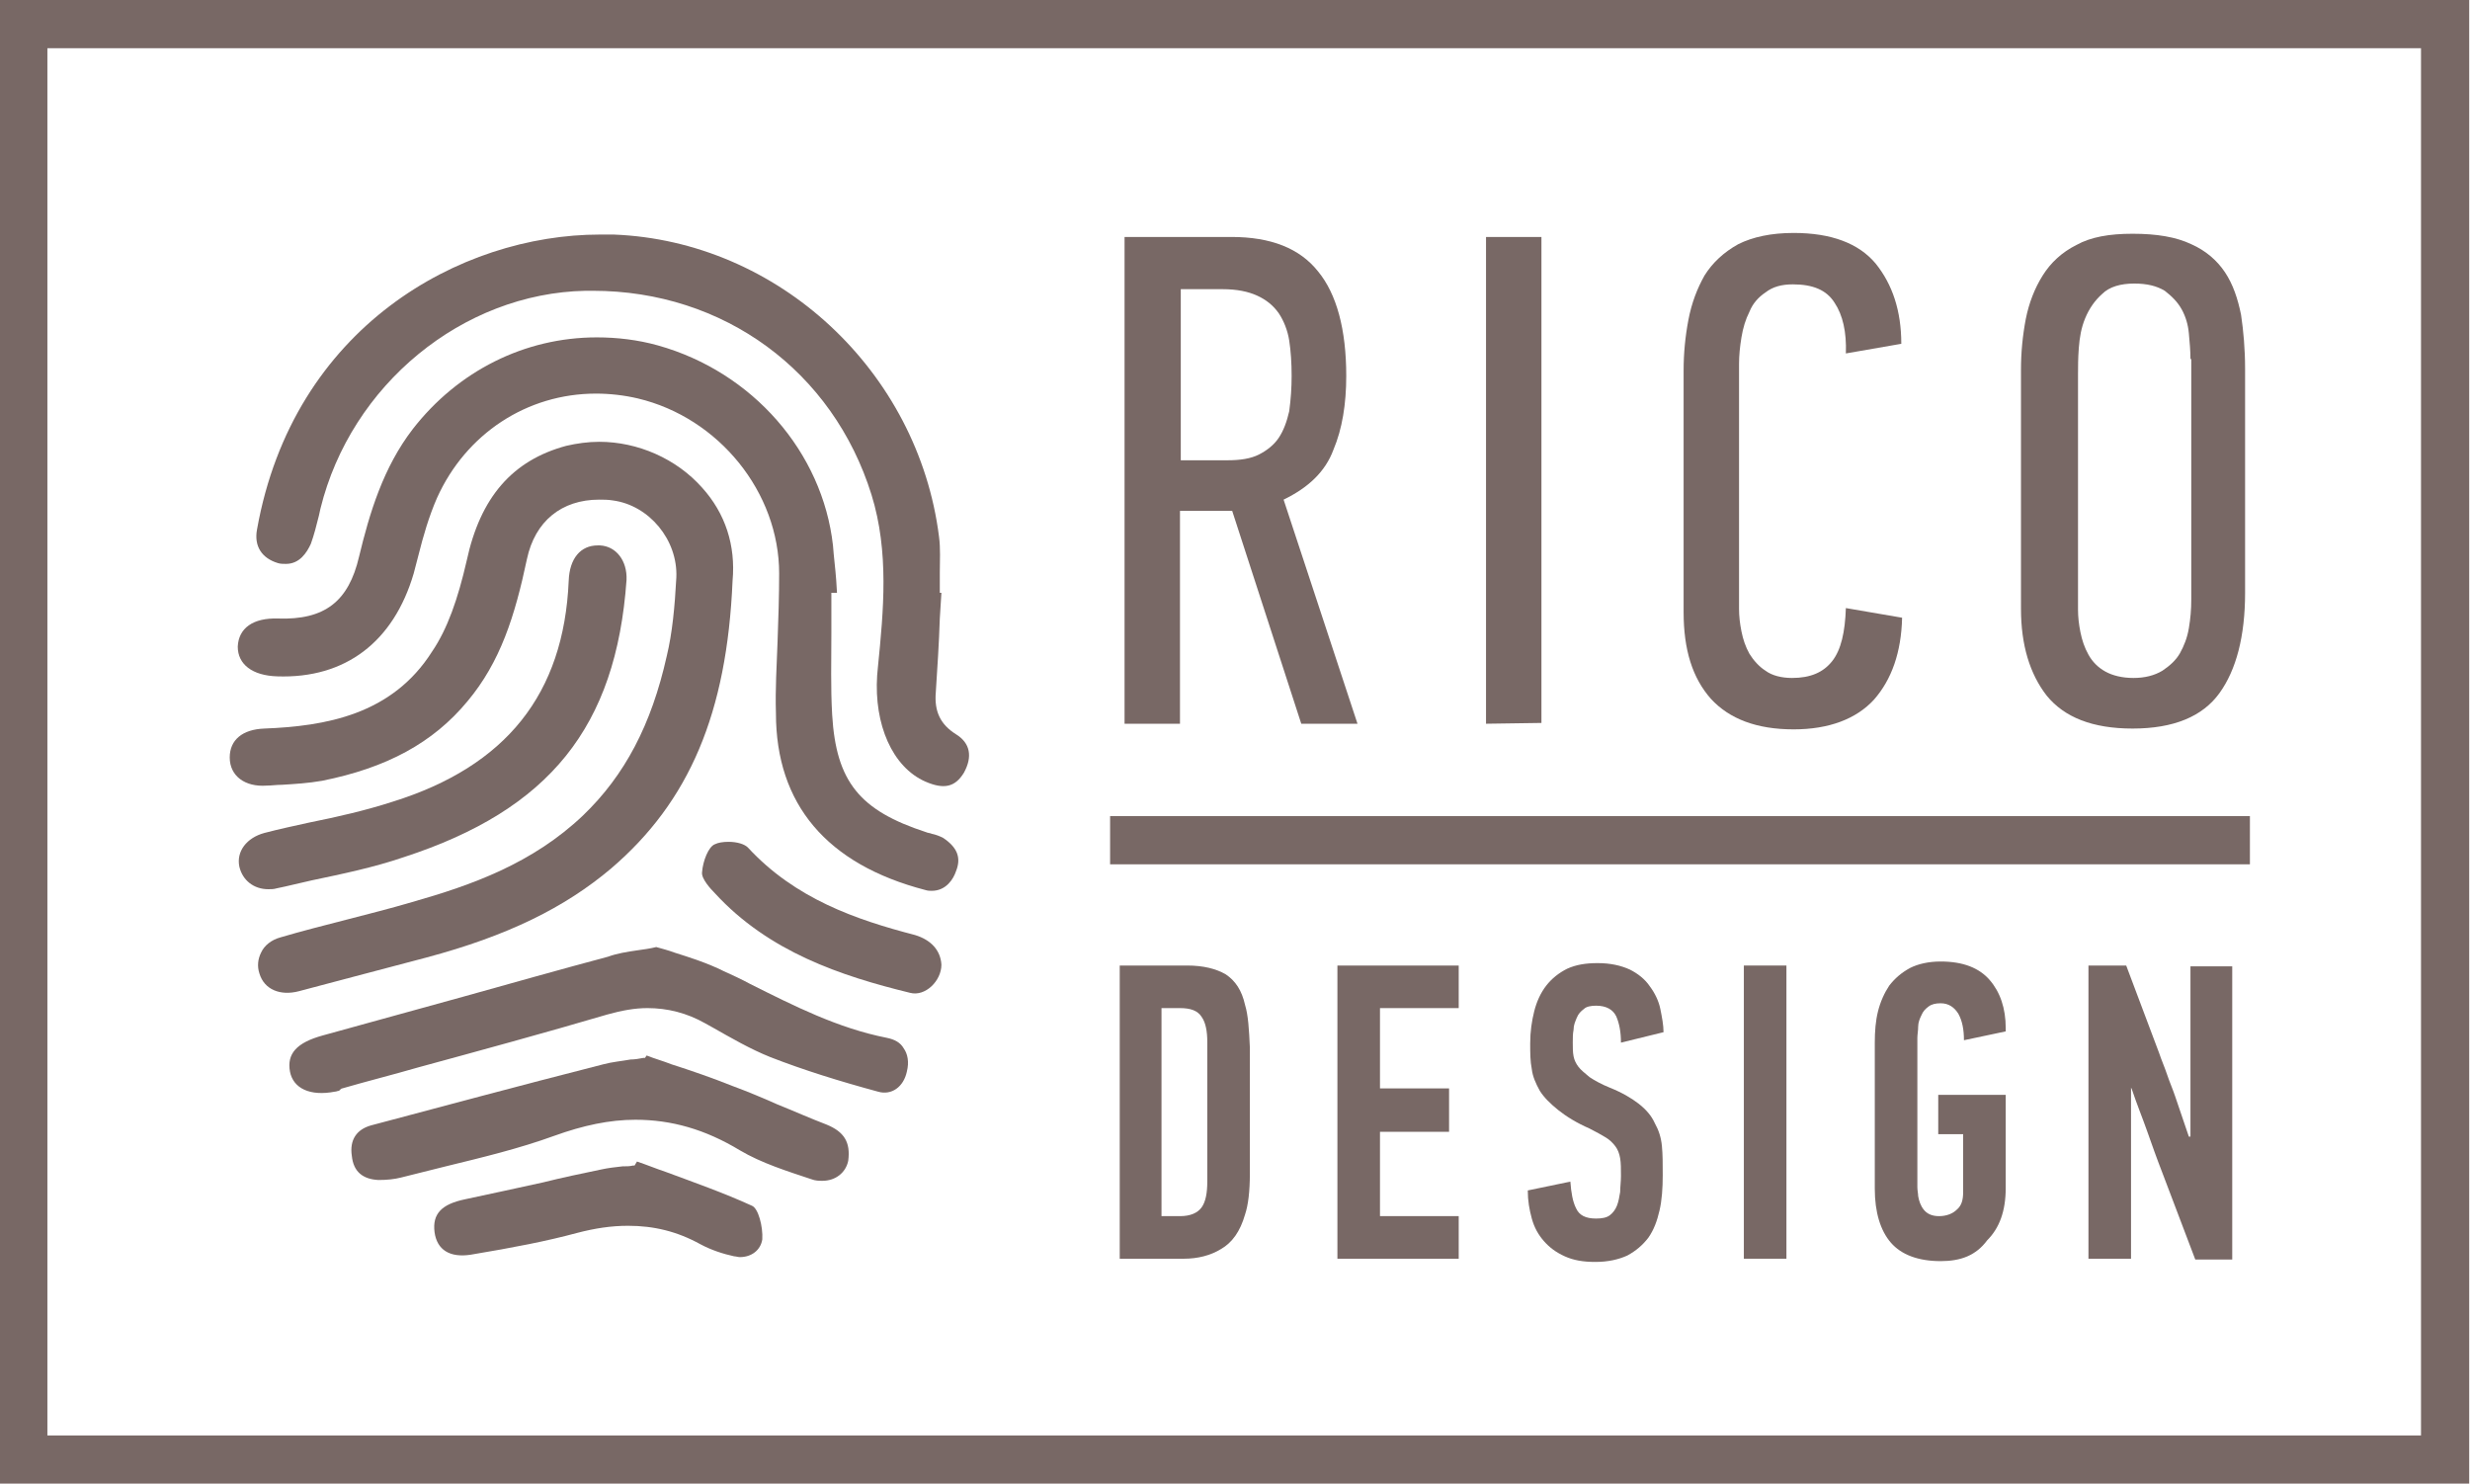
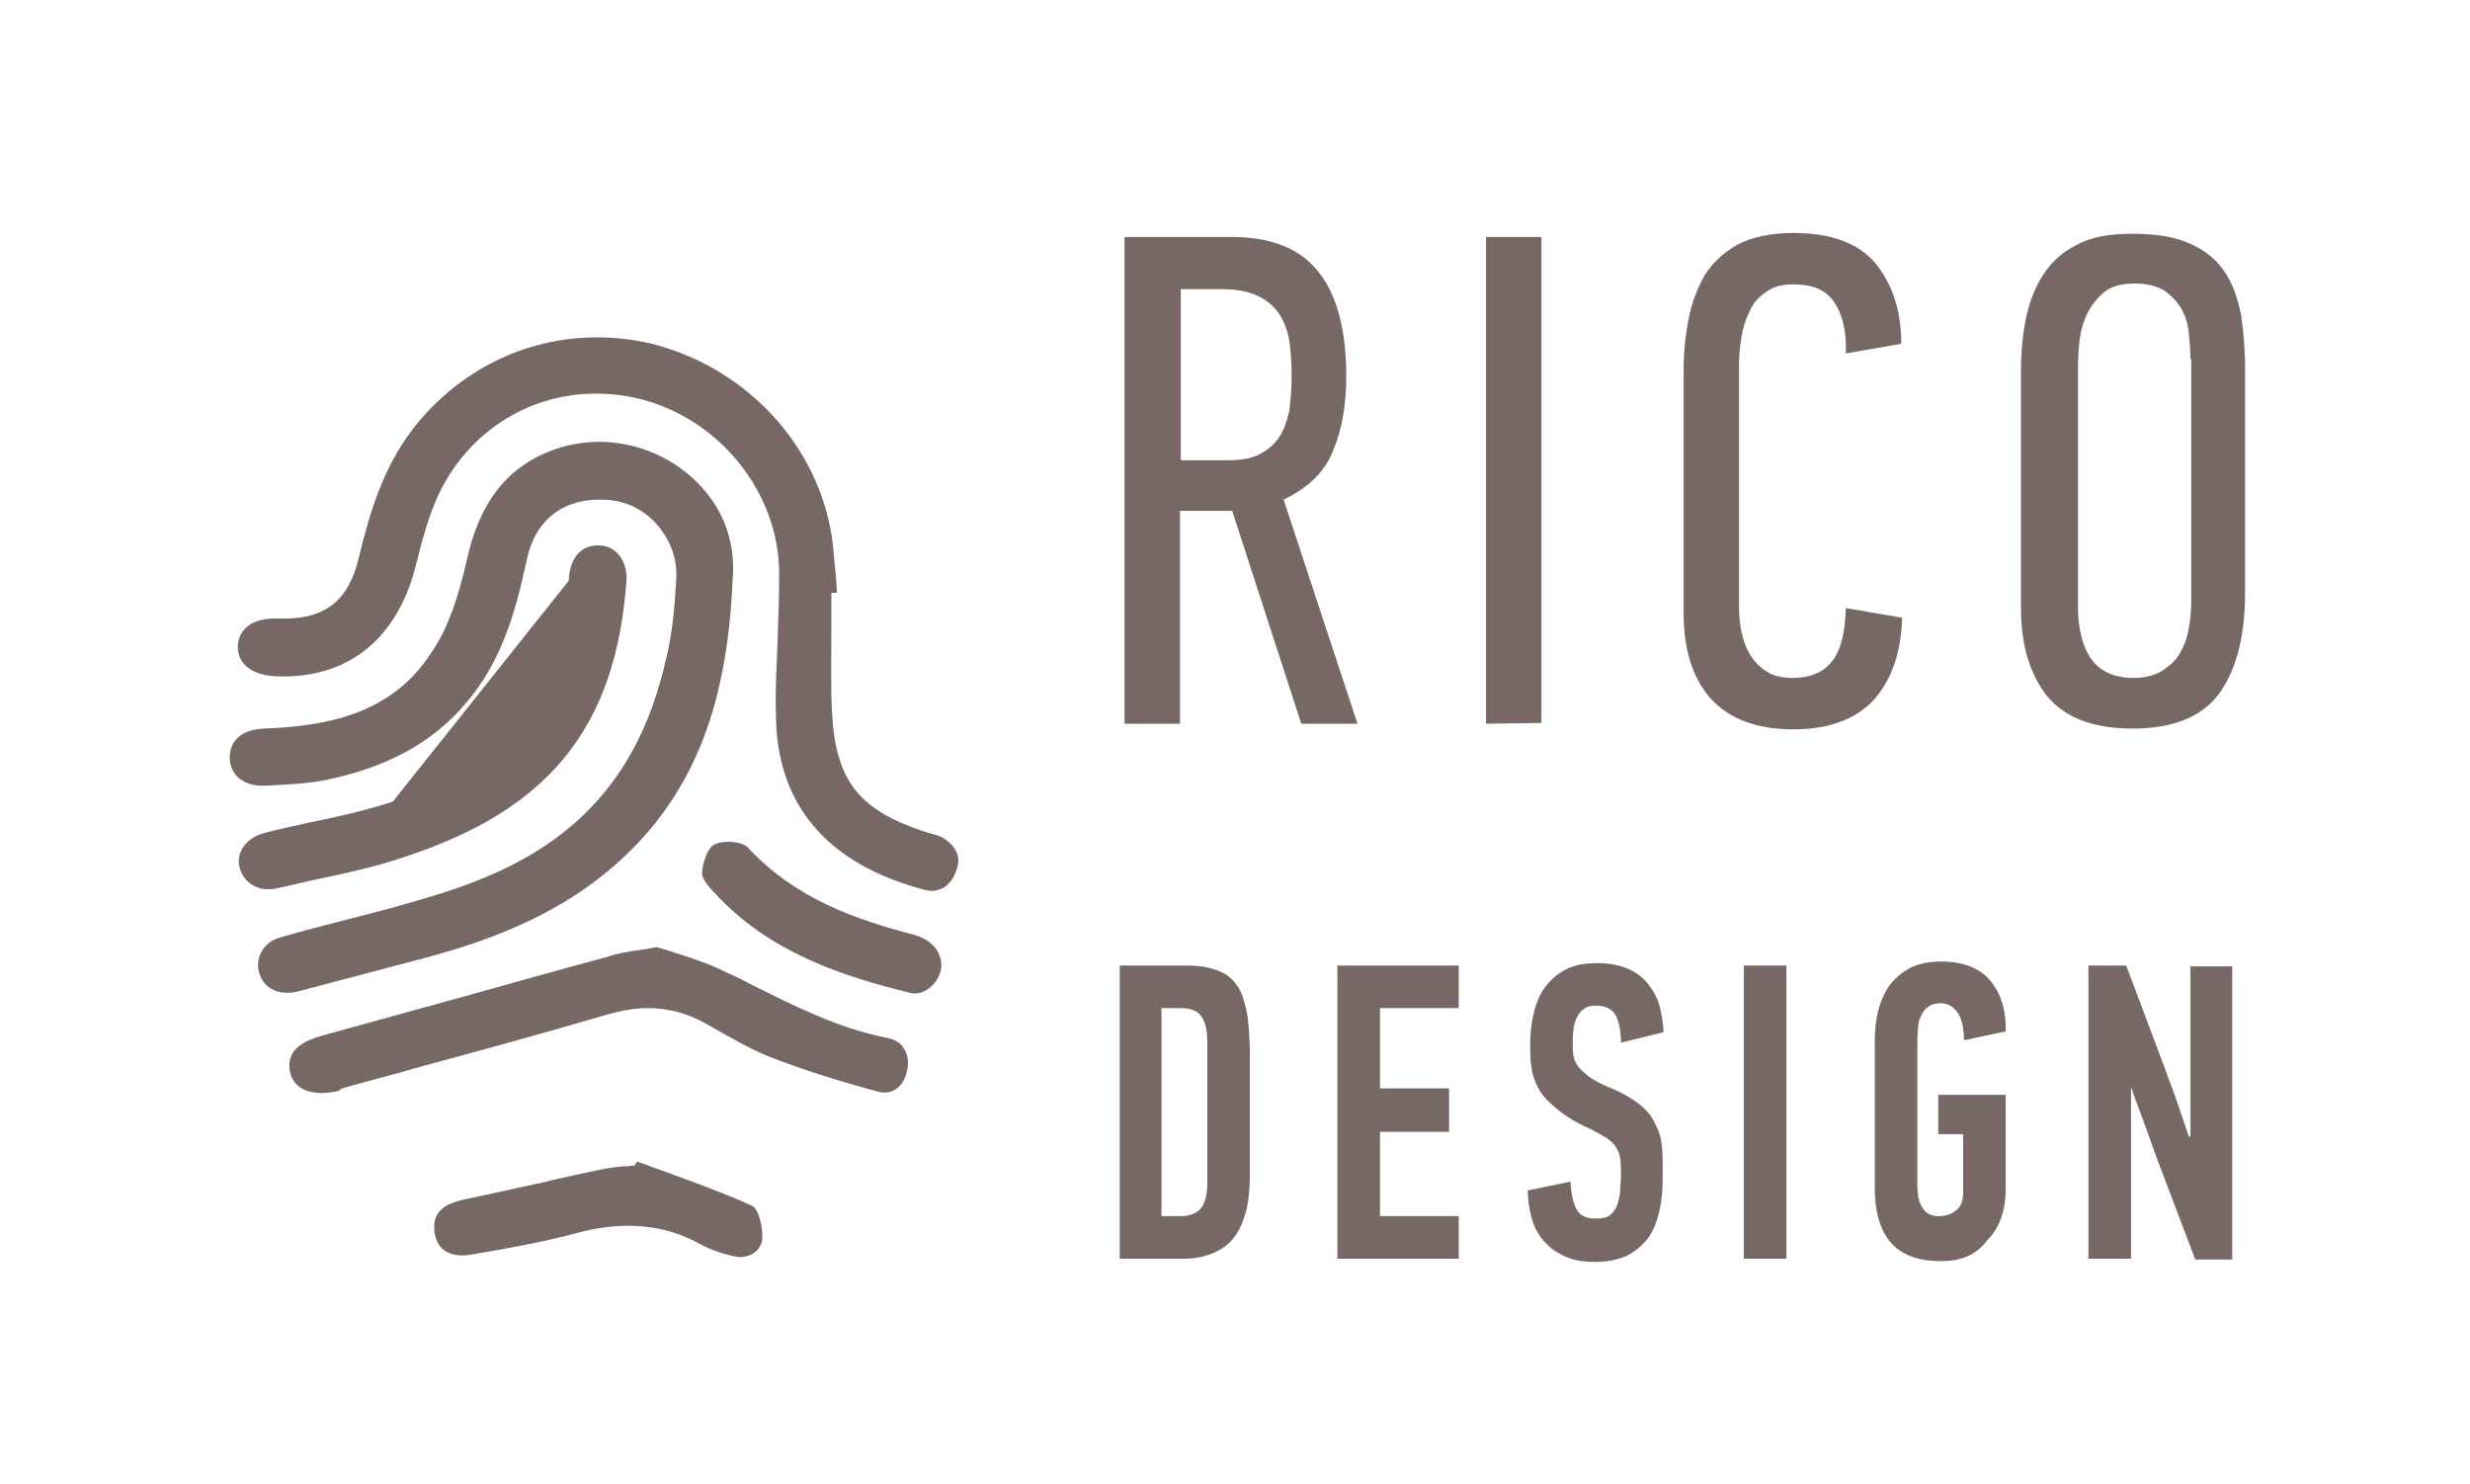
<svg xmlns="http://www.w3.org/2000/svg" version="1.1" id="Layer_1" x="0px" y="0px" width="307.5px" height="184.7px" viewBox="0 0 307.5 184.7" style="enable-background:new 0 0 307.5 184.7;" xml:space="preserve">
  <style type="text/css">

	.st0{fill:#786865;}

</style>
  <g>
    <g>
      <path class="st0" d="M162,90.1l-8.6-26.5h-6.5v26.5h-6.9V29.5h13.3c4.9,0,8.5,1.4,10.8,4.3c2.3,2.8,3.5,7.2,3.5,13    c0,3.5-0.5,6.6-1.6,9.2c-1,2.7-3.1,4.7-6.2,6.2l9.2,27.9L162,90.1L162,90.1z M160.8,46.8c0-1.6-0.1-3.1-0.3-4.4    c-0.2-1.3-0.7-2.5-1.3-3.4c-0.7-1-1.6-1.7-2.7-2.2c-1.1-0.5-2.5-0.8-4.3-0.8h-5.2v21.3h5.8c1.6,0,2.9-0.2,3.9-0.7    c1-0.5,1.9-1.2,2.5-2.1c0.6-0.9,1-2,1.3-3.3C160.7,49.7,160.8,48.3,160.8,46.8z" />
      <path class="st0" d="M185,90.1V29.5h6.9v60.5L185,90.1L185,90.1z" />
      <path class="st0" d="M223.3,29c4.7,0,8.1,1.3,10.2,3.8c2.1,2.6,3.2,5.9,3.2,10l-6.9,1.2c0.1-2.7-0.4-4.8-1.4-6.3    c-1-1.6-2.7-2.3-5.2-2.3c-1.4,0-2.5,0.3-3.4,1c-0.9,0.6-1.6,1.4-2,2.4c-0.5,1-0.8,2-1,3.2c-0.2,1.2-0.3,2.3-0.3,3.3v30.5    c0,0.9,0.1,1.8,0.3,2.8c0.2,1,0.5,1.9,1,2.8c0.5,0.8,1.2,1.6,2,2.1c0.8,0.6,2,0.9,3.3,0.9c2.3,0,3.9-0.7,5-2.1    c1.1-1.4,1.6-3.6,1.7-6.6l7,1.2c-0.1,4.3-1.3,7.7-3.5,10.2c-2.2,2.4-5.6,3.7-10,3.7c-4.6,0-8-1.3-10.3-3.8    c-2.3-2.6-3.4-6.1-3.4-10.8V46.1c0-2.1,0.2-4.2,0.6-6.3c0.4-2.1,1.1-3.9,2-5.5c1-1.6,2.4-2.9,4.2-3.9    C218.2,29.5,220.5,29,223.3,29z" />
      <path class="st0" d="M279.5,73.8c0,5.4-1.1,9.6-3.2,12.5c-2.1,2.9-5.7,4.4-10.8,4.4c-5,0-8.5-1.4-10.7-4.1    c-2.1-2.7-3.2-6.3-3.2-10.8V46c0-2.1,0.2-4.2,0.6-6.3c0.4-2,1.1-3.8,2.1-5.4c1-1.6,2.4-2.9,4.2-3.8c1.8-1,4.1-1.4,7-1.4    c3,0,5.4,0.4,7.3,1.3c1.8,0.8,3.2,2,4.2,3.5c1,1.5,1.6,3.3,2,5.3c0.3,2,0.5,4.3,0.5,6.7L279.5,73.8L279.5,73.8L279.5,73.8z     M272.7,44.7c0-1-0.1-2.1-0.2-3.2c-0.1-1.1-0.4-2.1-0.9-3c-0.5-0.9-1.2-1.6-2.1-2.3c-1-0.6-2.2-0.9-3.8-0.9c-1.7,0-3.1,0.4-4,1.3    c-0.9,0.8-1.6,1.8-2.1,3c-0.5,1.2-0.7,2.4-0.8,3.7c-0.1,1.3-0.1,2.4-0.1,3.3v29.3c0,0.9,0.1,1.8,0.3,2.8s0.5,1.9,1,2.8    c0.5,0.9,1.2,1.6,2.1,2.1c0.9,0.5,2.1,0.8,3.5,0.8c1.4,0,2.6-0.3,3.6-0.9c0.9-0.6,1.7-1.3,2.2-2.2c0.5-0.9,0.9-1.9,1.1-3.1    c0.2-1.2,0.3-2.3,0.3-3.6V44.7L272.7,44.7z" />
    </g>
    <g>
      <path class="st0" d="M147.8,120.2c2,0,3.6,0.4,4.8,1.1c1.2,0.8,2,2,2.4,3.8c0.4,1.3,0.5,3.1,0.6,5.3c0,2.3,0,4.9,0,7.9    c0,3,0,5.6,0,7.8c0,2.2-0.2,3.9-0.6,5.1c-0.6,2.1-1.6,3.5-3,4.3c-1.3,0.8-2.9,1.2-4.6,1.2h-8v-36.5L147.8,120.2L147.8,120.2z     M150.3,129.7c0-1.3-0.2-2.4-0.7-3.1c-0.5-0.8-1.4-1.1-2.7-1.1h-2.3v25.9h2.3c1.3,0,2.2-0.4,2.7-1.1c0.5-0.7,0.7-1.8,0.7-3.2    L150.3,129.7L150.3,129.7z" />
      <path class="st0" d="M166.5,156.7v-36.5h15.1v5.3h-9.8v10h8.6v5.4h-8.6v10.5h9.8v5.3L166.5,156.7L166.5,156.7z" />
      <path class="st0" d="M207,146.3c0,1.6-0.1,3.1-0.4,4.4c-0.3,1.3-0.7,2.4-1.4,3.4c-0.7,0.9-1.5,1.6-2.6,2.2c-1.1,0.5-2.4,0.8-4,0.8    c-1.5,0-2.7-0.2-3.8-0.7c-1.1-0.5-1.9-1.1-2.6-1.9s-1.2-1.7-1.5-2.8c-0.3-1.1-0.5-2.2-0.5-3.5l5.3-1.1c0.1,1.4,0.3,2.5,0.7,3.3    c0.4,0.9,1.2,1.3,2.5,1.3c0.7,0,1.3-0.1,1.7-0.4c0.4-0.3,0.7-0.7,0.9-1.2c0.2-0.5,0.3-1.1,0.4-1.7c0-0.6,0.1-1.3,0.1-2    c0-0.9,0-1.6-0.1-2.2c-0.1-0.6-0.3-1.1-0.6-1.5s-0.7-0.8-1.2-1.1c-0.5-0.3-1.2-0.7-2-1.1c-1.6-0.7-2.9-1.5-3.9-2.3    c-1-0.8-1.8-1.6-2.3-2.4c-0.5-0.9-0.9-1.8-1-2.7c-0.2-1-0.2-2-0.2-3.2c0-1.5,0.2-2.8,0.5-4c0.3-1.2,0.8-2.3,1.5-3.2    c0.7-0.9,1.6-1.6,2.6-2.1c1.1-0.5,2.3-0.7,3.8-0.7c1.6,0,2.9,0.3,4,0.8c1,0.5,1.9,1.2,2.5,2.1c0.6,0.8,1.1,1.8,1.3,2.8    s0.4,2,0.4,2.9l-5.3,1.3c0-1.3-0.2-2.4-0.6-3.3c-0.4-0.8-1.2-1.3-2.5-1.3c-0.6,0-1.2,0.1-1.5,0.4c-0.4,0.3-0.7,0.6-0.9,1.1    c-0.2,0.5-0.4,0.9-0.4,1.5c-0.1,0.5-0.1,1-0.1,1.6c0,0.6,0,1.2,0.1,1.7c0.1,0.5,0.3,0.9,0.6,1.3c0.3,0.4,0.8,0.8,1.4,1.3    c0.6,0.4,1.5,0.9,2.5,1.3c1.5,0.6,2.7,1.3,3.6,2c0.9,0.7,1.6,1.5,2,2.4c0.5,0.9,0.8,1.8,0.9,2.9C207,143.7,207,144.9,207,146.3z" />
      <path class="st0" d="M217.1,156.7v-36.5h5.3v36.5H217.1z" />
      <path class="st0" d="M241.6,157c-2.8,0-4.9-0.8-6.2-2.3c-1.3-1.5-2-3.8-2-6.7v-18.2c0-1.4,0.1-2.7,0.4-3.9    c0.3-1.2,0.8-2.3,1.4-3.2c0.7-0.9,1.5-1.6,2.6-2.2c1-0.5,2.3-0.8,3.8-0.8c2.8,0,4.8,0.8,6.1,2.3c1.3,1.5,2,3.5,2,6v0.4l-5.2,1.1    c0-1.3-0.2-2.4-0.7-3.3c-0.5-0.8-1.2-1.3-2.2-1.3c-0.6,0-1.1,0.1-1.5,0.4c-0.4,0.3-0.7,0.6-0.9,1.1c-0.2,0.4-0.4,0.9-0.4,1.4    s-0.1,1-0.1,1.4v18.6c0,0.4,0.1,0.8,0.1,1.1c0.1,0.6,0.3,1.2,0.7,1.7c0.4,0.5,1,0.8,1.9,0.8c0.9,0,1.7-0.3,2.2-0.8    c0.6-0.5,0.8-1.2,0.8-2.2v-7.2h-3.1v-4.9h8.4v11.6c0,2.9-0.8,5-2.3,6.5C246,156.3,244.1,157,241.6,157z" />
      <path class="st0" d="M265.3,135.4v21.3h-5.3v-36.5h4.7l4.1,10.9c0.3,0.9,0.7,1.8,1,2.7c0.3,0.9,0.7,1.8,1,2.7l1.7,5    c0.1,0,0.1,0,0.1,0c0,0,0.1,0,0.1,0v-21.2h5.2v36.5h-4.6l-4.1-10.8c-0.7-1.8-1.3-3.5-1.9-5.2c-0.6-1.7-1.3-3.4-1.9-5.2    L265.3,135.4L265.3,135.4z" />
    </g>
    <g>
-       <rect x="138.2" y="101.6" class="st0" width="141.9" height="6" />
-     </g>
+       </g>
    <g>
      <g>
        <path class="st0" d="M87.4,60.7c-3.2-3.6-8-5.7-12.8-5.7c-1.4,0-2.8,0.2-4.1,0.5c-6.7,1.8-10.7,6.4-12.4,14.3     c-1.1,4.8-2.4,8.5-4.3,11.3c-5,7.9-13.3,9.3-20.9,9.6c-2.7,0.1-4.3,1.4-4.3,3.6c0,2.3,1.9,3.7,4.6,3.5c0.6,0,1.2-0.1,1.9-0.1     c1.6-0.1,3.3-0.2,5-0.5c8-1.6,13.8-4.7,18.1-9.9c4.1-4.9,5.9-10.6,7.4-17.7c1-4.7,4.3-7.4,9-7.4c0.5,0,1.1,0,1.7,0.1     c4.5,0.6,8.1,4.9,7.9,9.6c-0.2,3.7-0.5,6.9-1.2,9.8c-1.9,8.5-5.2,14.8-10.4,19.8c-6.3,6-13.9,8.7-21.3,10.8     c-2.7,0.8-5.5,1.5-8.2,2.2c-2.7,0.7-5.5,1.4-8.2,2.2c-1.1,0.3-2,1-2.4,1.9c-0.4,0.8-0.5,1.7-0.2,2.6c0.6,2,2.6,2.8,4.9,2.2     c2.3-0.6,4.5-1.2,6.8-1.8c3-0.8,6.1-1.6,9.1-2.4c10.1-2.7,17.2-6.2,23-11.1c9.7-8.3,14.4-19.3,15.1-35.8     C91.6,67.9,90.3,63.9,87.4,60.7z" />
      </g>
      <g>
        <path class="st0" d="M115.2,110.8c0.3,0.1,0.6,0.1,0.8,0.1c1.8,0,2.7-1.5,3-2.4c0.7-1.7,0.2-3-1.6-4.2c-0.4-0.2-0.9-0.4-1.4-0.5     c-0.2-0.1-0.5-0.1-0.7-0.2c-8.3-2.7-11.2-6.3-11.7-14.6c-0.2-3.4-0.1-6.8-0.1-10.2c0-1.5,0-3,0-4.6v-0.4l0.7,0l-0.1-1.6     c-0.1-1.4-0.3-2.9-0.4-4.3c-1.3-11.6-10-21.6-21.8-24.9c-2.5-0.7-5.1-1-7.6-1c-9,0-17.3,4.2-22.9,11.4     c-3.7,4.8-5.4,10.5-6.7,15.9c-1.3,5.6-4.3,7.9-10.1,7.7c-3.1-0.1-4.9,1.2-5,3.5c0,2.2,1.8,3.6,4.9,3.7c8.5,0.3,14.5-4.3,17-12.8     c0.2-0.8,0.4-1.5,0.6-2.3c0.6-2.4,1.3-4.8,2.3-7.1c3.6-8,11.2-13,19.8-13c1.7,0,3.5,0.2,5.2,0.6C89.5,52,97,61.3,97,71.4     c0,2.8-0.1,5.7-0.2,8.5c-0.1,2.9-0.3,5.9-0.2,8.9C96.6,100.1,102.9,107.6,115.2,110.8z" />
      </g>
      <g>
-         <path class="st0" d="M115.2,97.3c2.3,1,3.7,0.7,4.8-1.1c1.1-2,0.8-3.7-1-4.8c-1.9-1.2-2.7-2.8-2.5-5.2c0.2-3.1,0.4-6.1,0.5-9.2     l0.2-3.2l-0.2,0v-0.4c0-0.7,0-1.4,0-2.1c0-1.5,0.1-3-0.1-4.5c-2.6-20.6-20-36.8-40.5-37.6c-0.6,0-1.1,0-1.7,0     c-17.4,0-38.2,11.5-42.7,36.7c-0.4,2.1,0.6,3.6,2.6,4.2c0.3,0.1,0.7,0.1,1,0.1c1.7,0,2.6-1.4,3.1-2.5c0.4-1.1,0.7-2.3,1-3.5     l0.2-0.9c3.8-15.4,17.7-26.8,33-27.1c0.3,0,0.6,0,0.9,0c16.3,0,29.9,10,34.7,25.4c2.2,7.1,1.5,14.4,0.8,21.4l-0.1,1.1     C108.8,90.2,111.1,95.5,115.2,97.3z" />
-       </g>
+         </g>
      <g>
        <path class="st0" d="M42.6,135.5c3.1-0.9,6.3-1.7,9.4-2.6c7.7-2.1,15.8-4.3,23.6-6.6c1.8-0.5,3.4-0.8,5-0.8     c2.5,0,4.9,0.6,7.2,1.9l0.9,0.5c2.3,1.3,4.7,2.7,7.2,3.7c4.1,1.6,8.6,3,13.4,4.3c1.7,0.5,3.2-0.6,3.6-2.5     c0.3-1.2,0.1-2.2-0.4-2.9c-0.4-0.7-1.1-1.1-2.1-1.3c-6.1-1.2-11.6-4-17-6.7c-1.1-0.6-2.2-1.1-3.3-1.6c-2-1-4.2-1.7-6.1-2.3     c-0.8-0.3-1.6-0.5-2.3-0.7c-0.8,0.2-1.6,0.3-2.3,0.4c-1.4,0.2-2.6,0.4-3.7,0.8c-6,1.6-12,3.3-18.1,5c-5.8,1.6-11.6,3.2-17.4,4.8     c-3.3,0.9-4.5,2.3-4.1,4.5c0.4,2.1,2.5,3.1,5.6,2.5c0.2,0,0.3-0.1,0.5-0.1C42.4,135.6,42.5,135.5,42.6,135.5z" />
      </g>
      <g>
-         <path class="st0" d="M48.9,99.8c-3.4,1.1-6.9,1.9-10.4,2.6c-1.8,0.4-3.7,0.8-5.6,1.3c-2.2,0.6-3.5,2.3-3.1,4.2     c0.4,1.7,1.8,2.8,3.6,2.8c0.3,0,0.7,0,1-0.1c1.5-0.3,3-0.7,4.4-1c3.8-0.8,7.7-1.6,11.5-2.9c18.1-5.9,26.4-16.2,27.7-34.5     c0.1-2.4-1.3-4.2-3.3-4.3c-0.1,0-0.2,0-0.3,0c-2.1,0-3.5,1.6-3.6,4.4C70.2,86.4,63,95.4,48.9,99.8z" />
+         <path class="st0" d="M48.9,99.8c-3.4,1.1-6.9,1.9-10.4,2.6c-1.8,0.4-3.7,0.8-5.6,1.3c-2.2,0.6-3.5,2.3-3.1,4.2     c0.4,1.7,1.8,2.8,3.6,2.8c0.3,0,0.7,0,1-0.1c1.5-0.3,3-0.7,4.4-1c3.8-0.8,7.7-1.6,11.5-2.9c18.1-5.9,26.4-16.2,27.7-34.5     c0.1-2.4-1.3-4.2-3.3-4.3c-0.1,0-0.2,0-0.3,0c-2.1,0-3.5,1.6-3.6,4.4z" />
      </g>
      <g>
-         <path class="st0" d="M102.9,140c-2.1-0.8-4.1-1.7-6.1-2.5c-1.8-0.8-3.7-1.6-5.6-2.3c-2.5-1-5.1-1.9-7.6-2.7     c-1-0.4-2.1-0.7-3.1-1.1l-0.2,0.3l-0.2,0c-0.5,0.1-1.1,0.2-1.6,0.2c-1.1,0.2-2.3,0.3-3.4,0.6c-11,2.8-20.2,5.3-28.9,7.6     c-1.8,0.5-2.7,1.8-2.4,3.8c0.2,2,1.4,2.9,3.3,3h0c1.1,0,2-0.1,2.8-0.3c1.9-0.5,3.7-0.9,5.6-1.4c4.5-1.1,9.1-2.2,13.5-3.8     c3.6-1.3,6.9-2,10.1-2c4.5,0,8.7,1.2,13,3.8c2.7,1.6,5.9,2.6,8.9,3.6c0.5,0.2,1,0.2,1.4,0.2c1.6,0,2.9-1,3.2-2.5     C105.9,142.2,105.1,140.9,102.9,140z" />
-       </g>
+         </g>
      <g>
        <path class="st0" d="M93.6,150.1c-3.5-1.6-7.2-2.9-10.7-4.2c-1.2-0.4-2.4-0.9-3.6-1.3l-0.3,0.5l-0.2,0c-0.4,0.1-0.8,0.1-1.3,0.1     c-0.9,0.1-1.8,0.2-2.7,0.4c-2.4,0.5-4.8,1-7.2,1.6c-3.2,0.7-6.4,1.4-9.7,2.1c-2.9,0.6-4.1,1.8-3.8,4.1c0.3,2.2,1.9,3.2,4.5,2.8     c5.4-0.9,9.5-1.7,13.2-2.7c2.3-0.6,4.3-0.9,6.4-0.9c3.2,0,6.1,0.7,9,2.3c1.3,0.7,2.8,1.2,4.2,1.5c0.2,0,0.5,0.1,0.7,0.1     c1.5,0,2.6-0.9,2.8-2.2C95,152.7,94.4,150.4,93.6,150.1z" />
      </g>
      <g>
        <path class="st0" d="M113.9,116.4c-7.3-1.9-14.9-4.5-20.8-10.9c-0.4-0.4-1.3-0.7-2.4-0.7c-0.7,0-1.3,0.1-1.7,0.3     c-0.8,0.3-1.5,2.1-1.6,3.5c-0.1,0.8,1.1,2.1,1.6,2.6c6.7,7.3,15.7,10.3,24.3,12.4c1.9,0.5,3.9-1.5,3.9-3.5     C117.1,118.3,115.9,117,113.9,116.4z" />
      </g>
    </g>
    <g>
-       <path class="st0" d="M307.4,184.7H-0.1V0h307.5V184.7z M5.9,178.7h295.5V6H5.9V178.7z" />
-     </g>
+       </g>
  </g>
</svg>